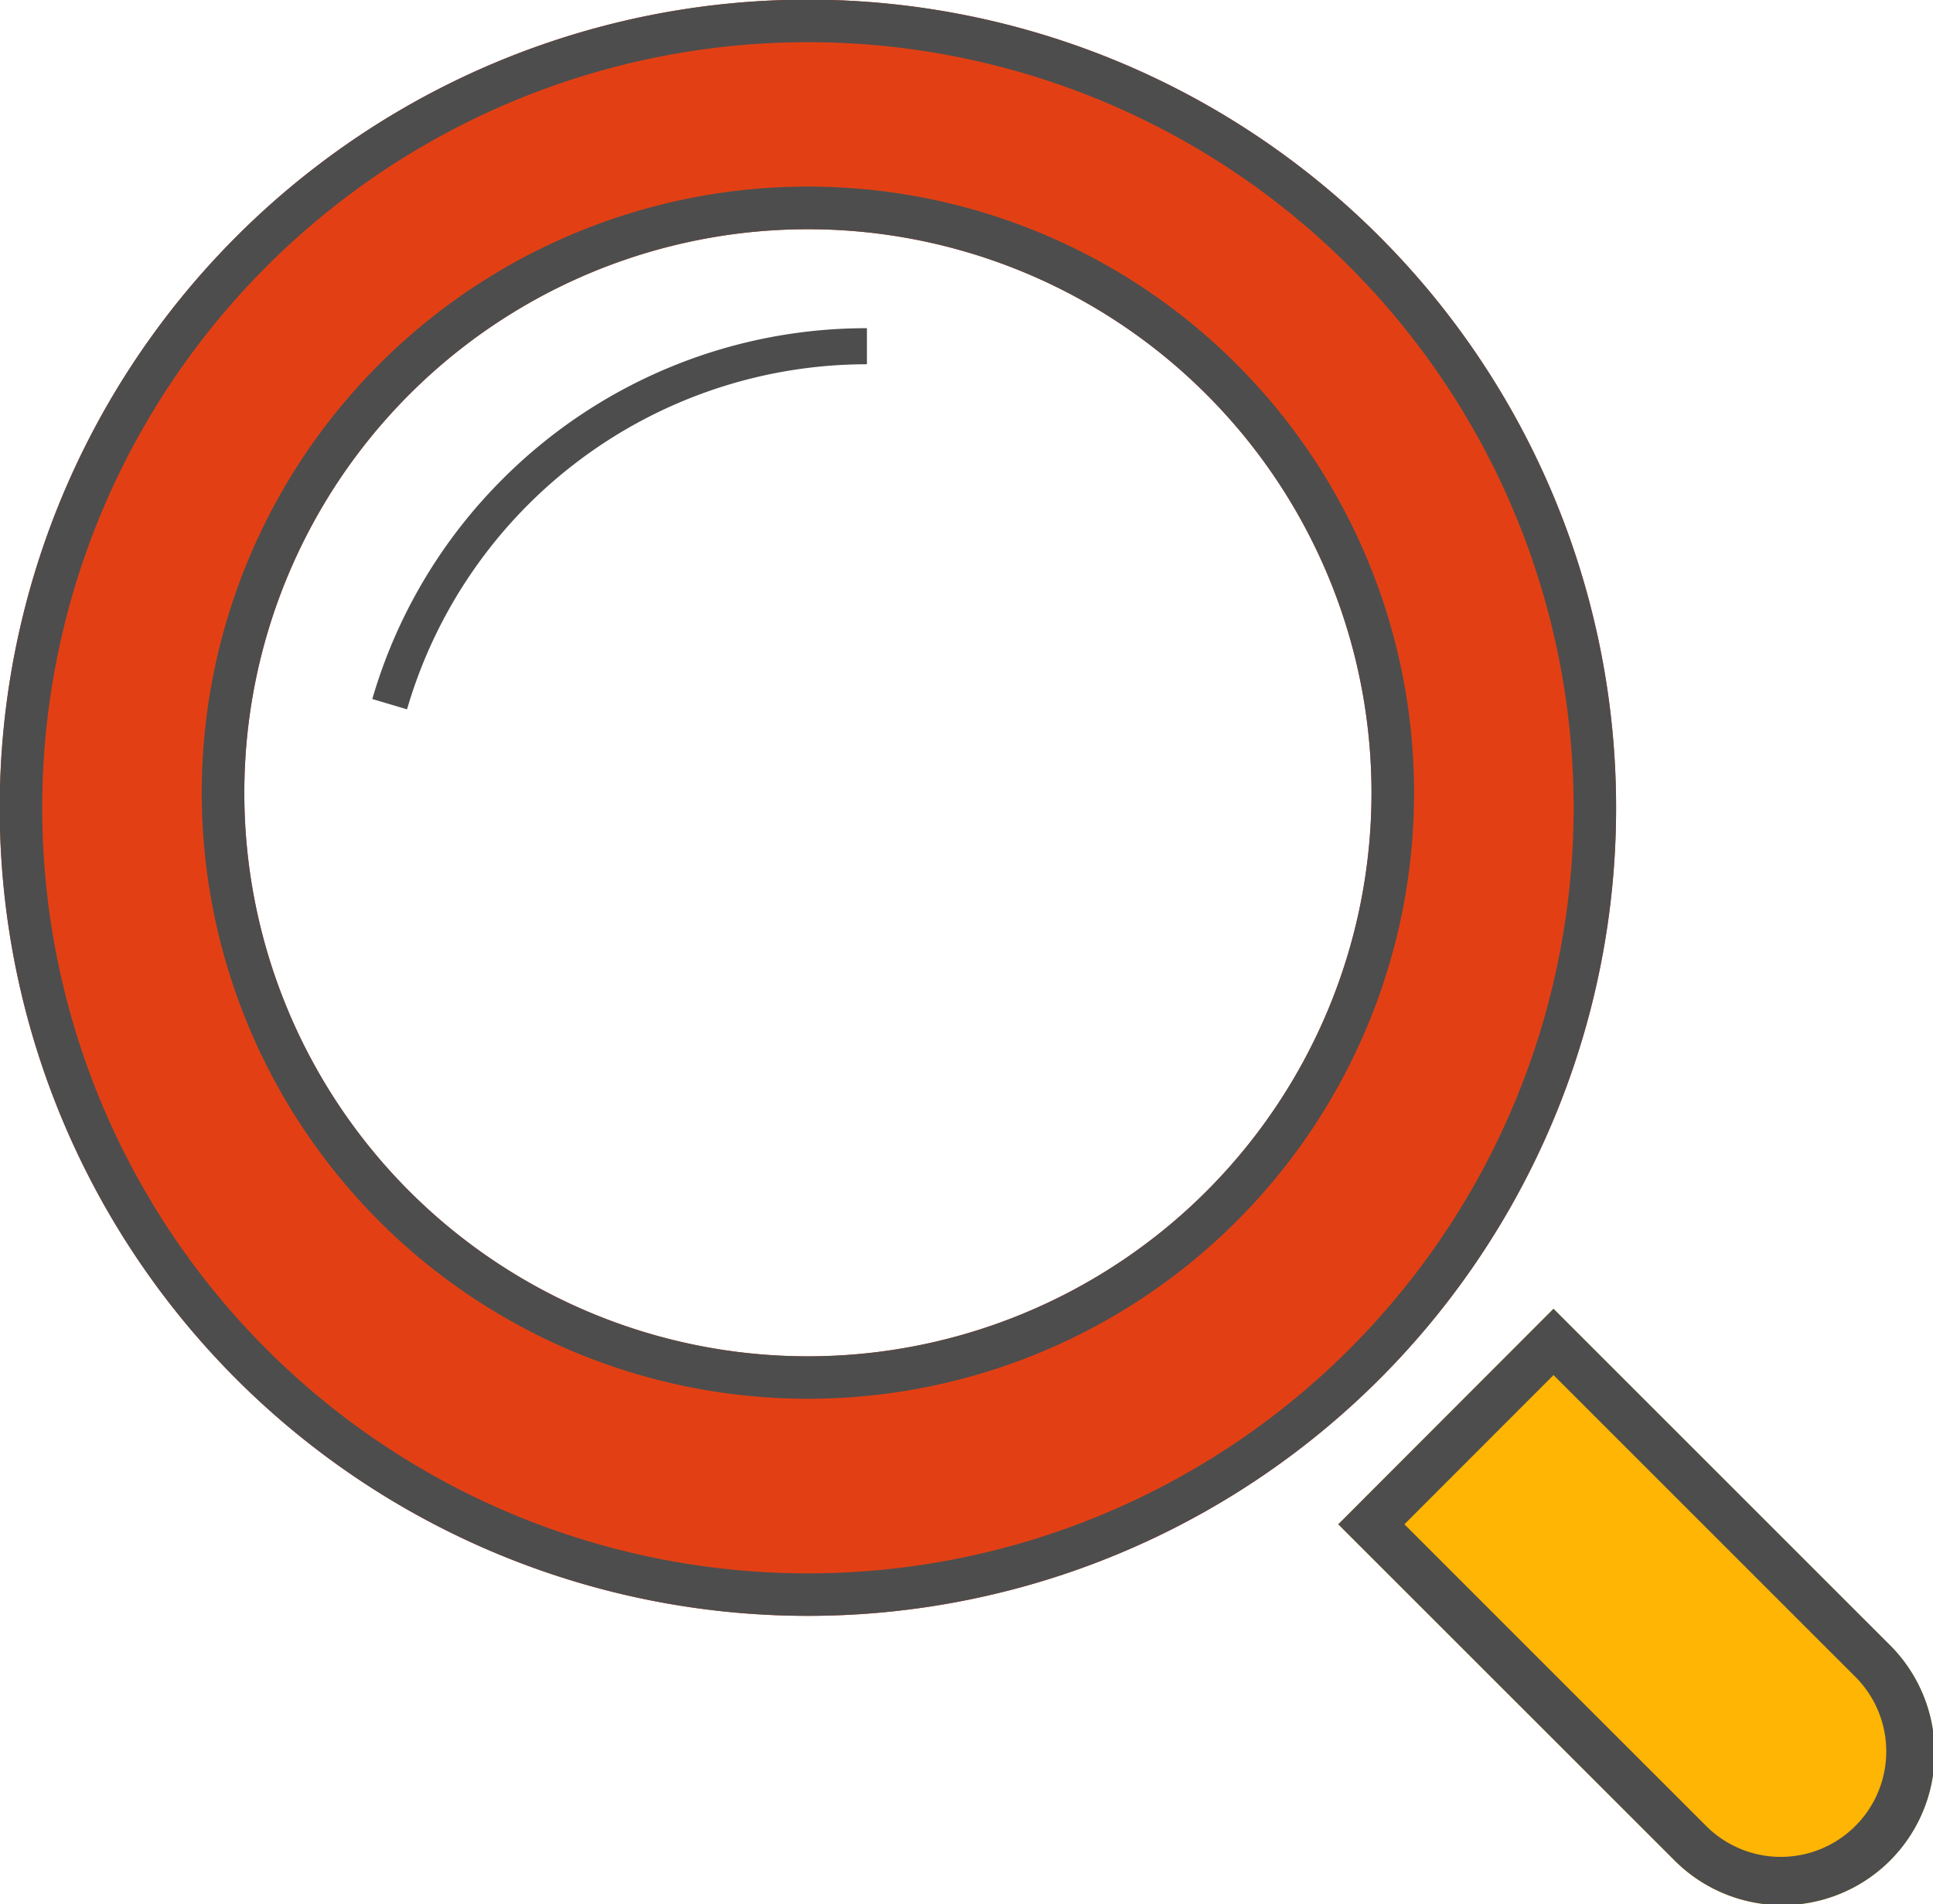
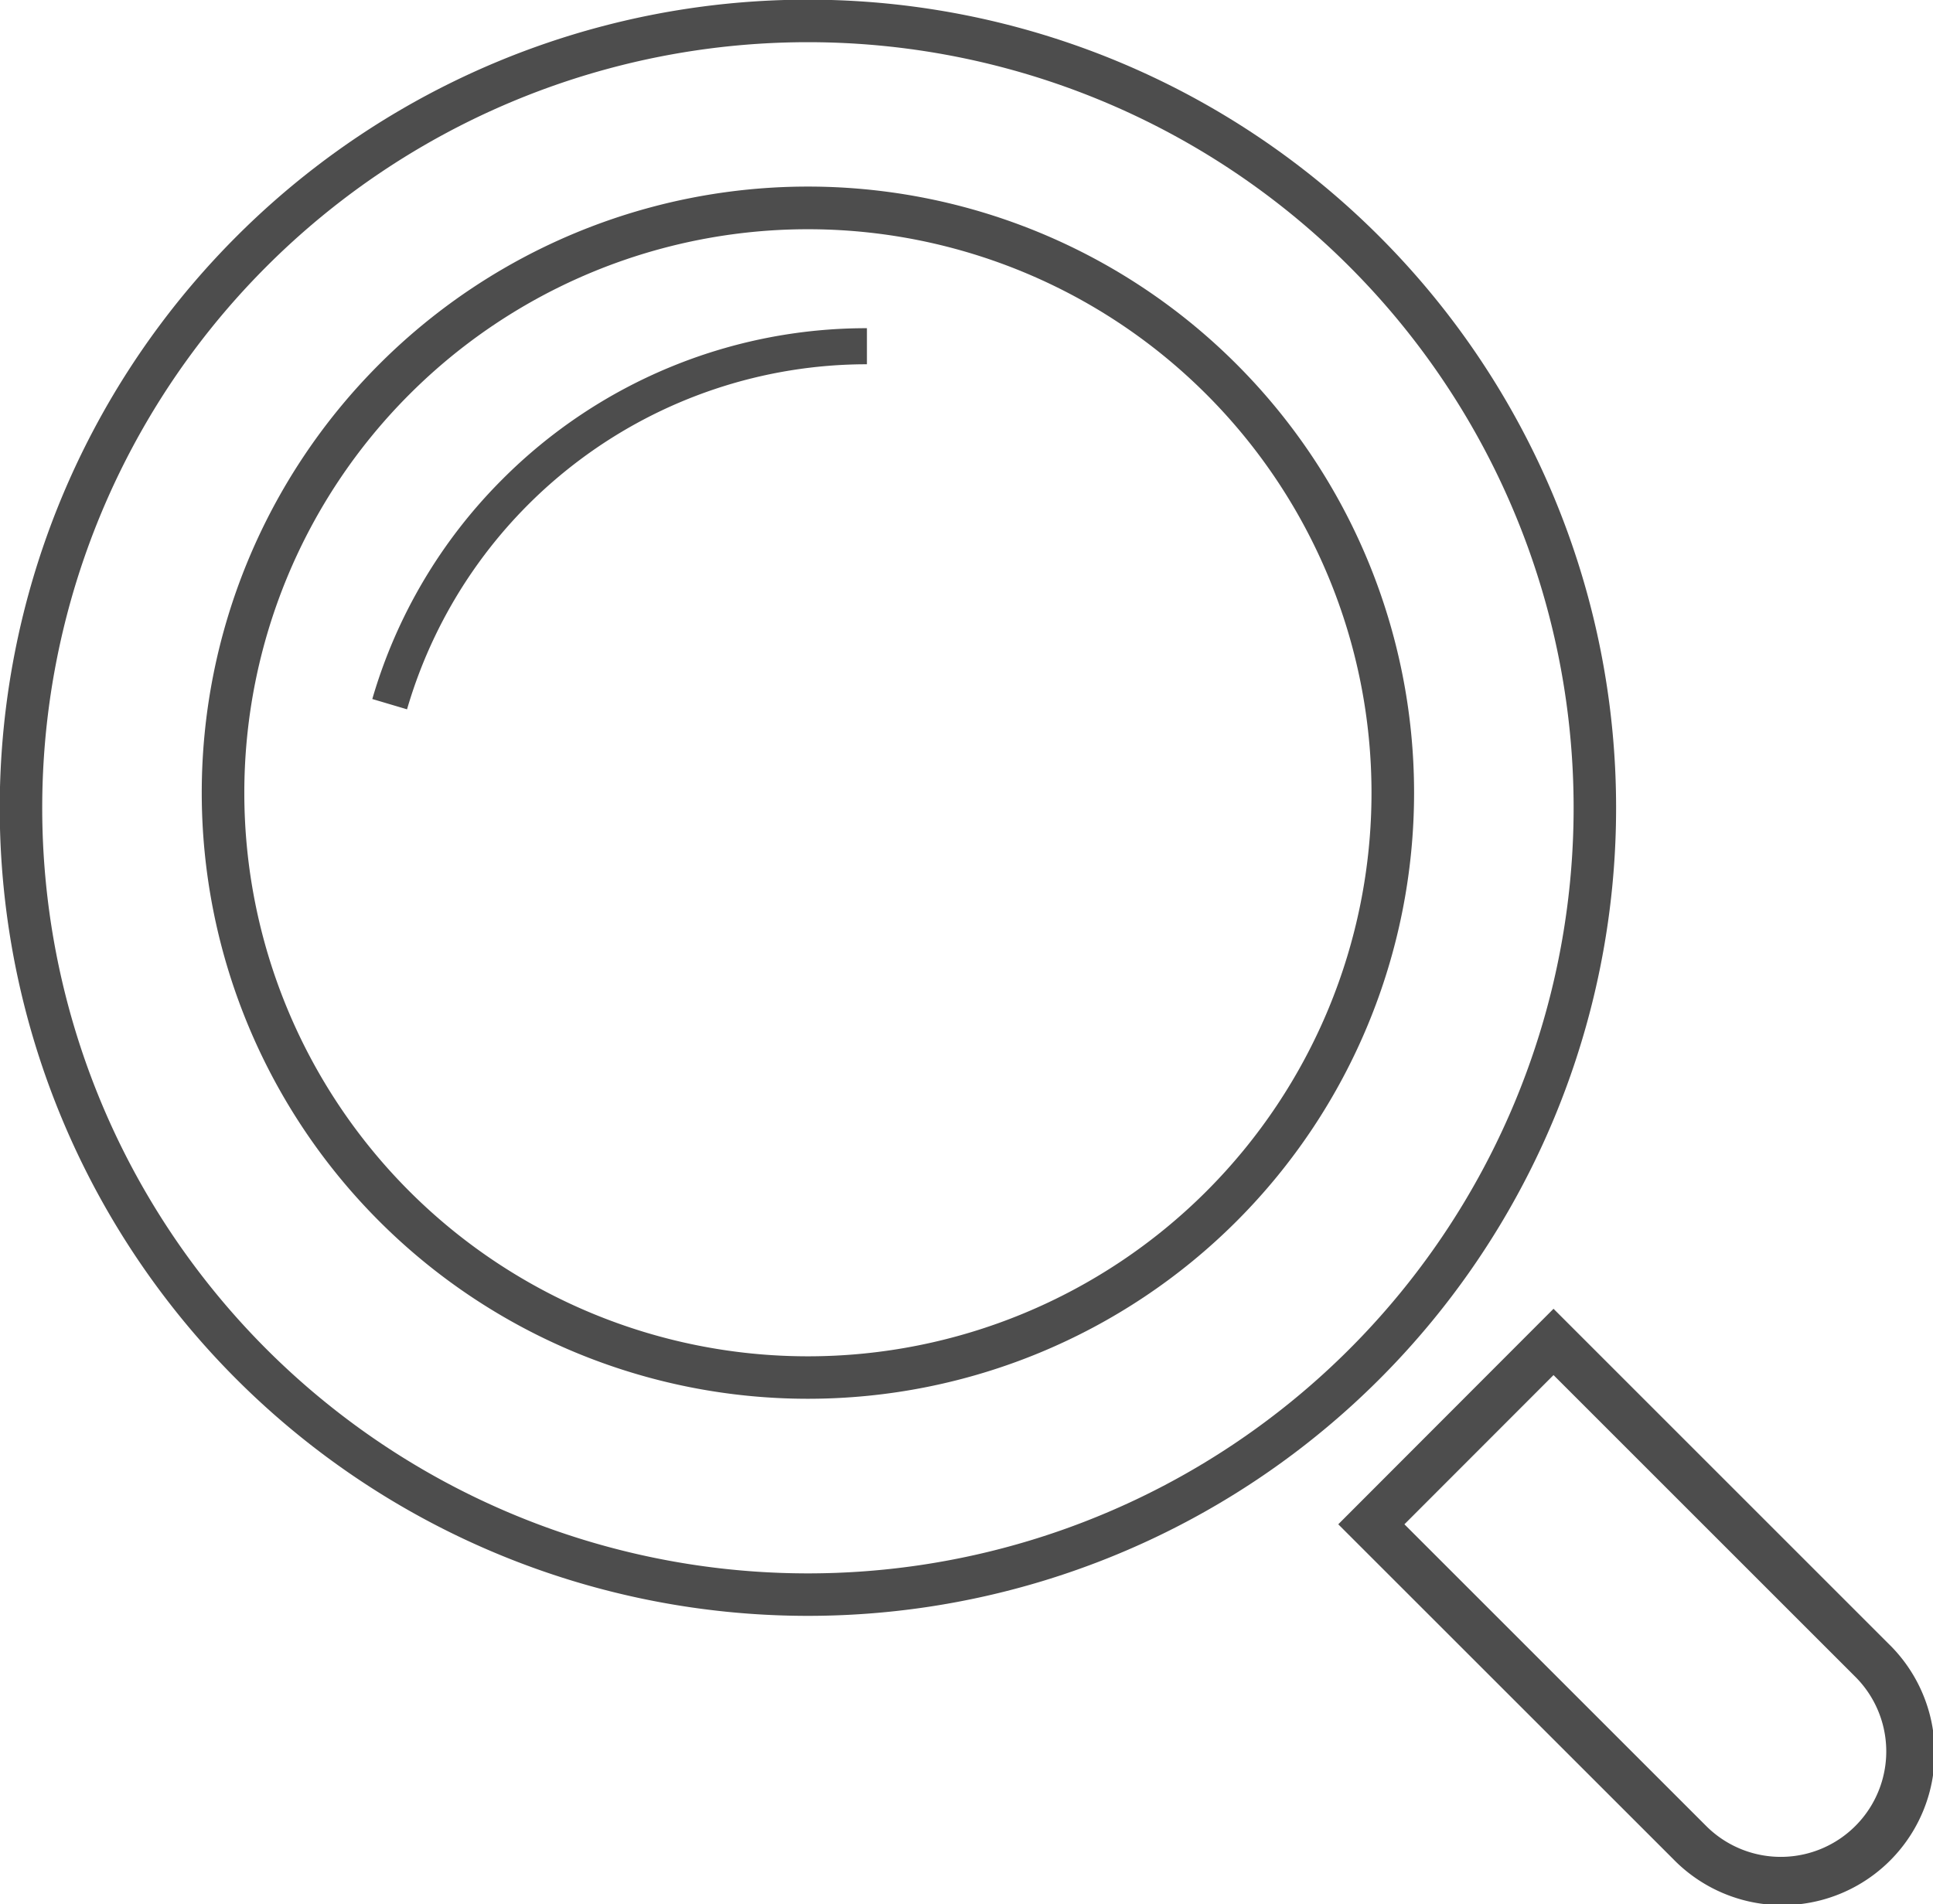
<svg xmlns="http://www.w3.org/2000/svg" width="82.5" height="81.28" viewBox="0 0 82.5 81.28">
  <defs>
    <style>
      .cls-1 {
        fill: #e24014;
      }

      .cls-1, .cls-2, .cls-3 {
        fill-rule: evenodd;
      }

      .cls-2 {
        fill: #ffb503;
      }

      .cls-3 {
        fill: #4d4d4d;
      }
    </style>
  </defs>
-   <path class="cls-1" d="M569.877,2173.1a34.493,34.493,0,1,1-48.79,0A34.476,34.476,0,0,1,569.877,2173.1Zm-7.383,6.74a24.054,24.054,0,1,1-34.025,0A24.041,24.041,0,0,1,562.494,2179.84Z" transform="translate(-511 -2163)" />
-   <path class="cls-2" d="M577.3,2218.87l14.3,14.3a6.5,6.5,0,1,1-9.193,9.19l-14.294-14.29Z" transform="translate(-511 -2163)" />
  <path id="Rectangle_51_copy" data-name="Rectangle 51 copy" class="cls-3" d="M569.877,2173.1a34.493,34.493,0,1,1-48.79,0A34.476,34.476,0,0,1,569.877,2173.1Zm-1.284,1.28a32.68,32.68,0,1,1-46.222,0A32.669,32.669,0,0,1,568.593,2174.38Zm-4.815,4.17a25.871,25.871,0,1,1-36.593,0A25.859,25.859,0,0,1,563.778,2178.55Zm-1.284,1.29a24.054,24.054,0,1,1-34.025,0A24.041,24.041,0,0,1,562.494,2179.84Zm14.81,39.03,14.3,14.3a6.5,6.5,0,1,1-9.193,9.19l-14.294-14.29Zm0,2.83,12.881,12.88a4.5,4.5,0,0,1-6.364,6.37l-12.881-12.88Zm-44.852-38.25A21.935,21.935,0,0,1,548,2177.01v1.54a20.447,20.447,0,0,0-19.628,14.73l-1.482-.44A21.879,21.879,0,0,1,532.452,2183.45Z" transform="translate(-511 -2163)" />
</svg>